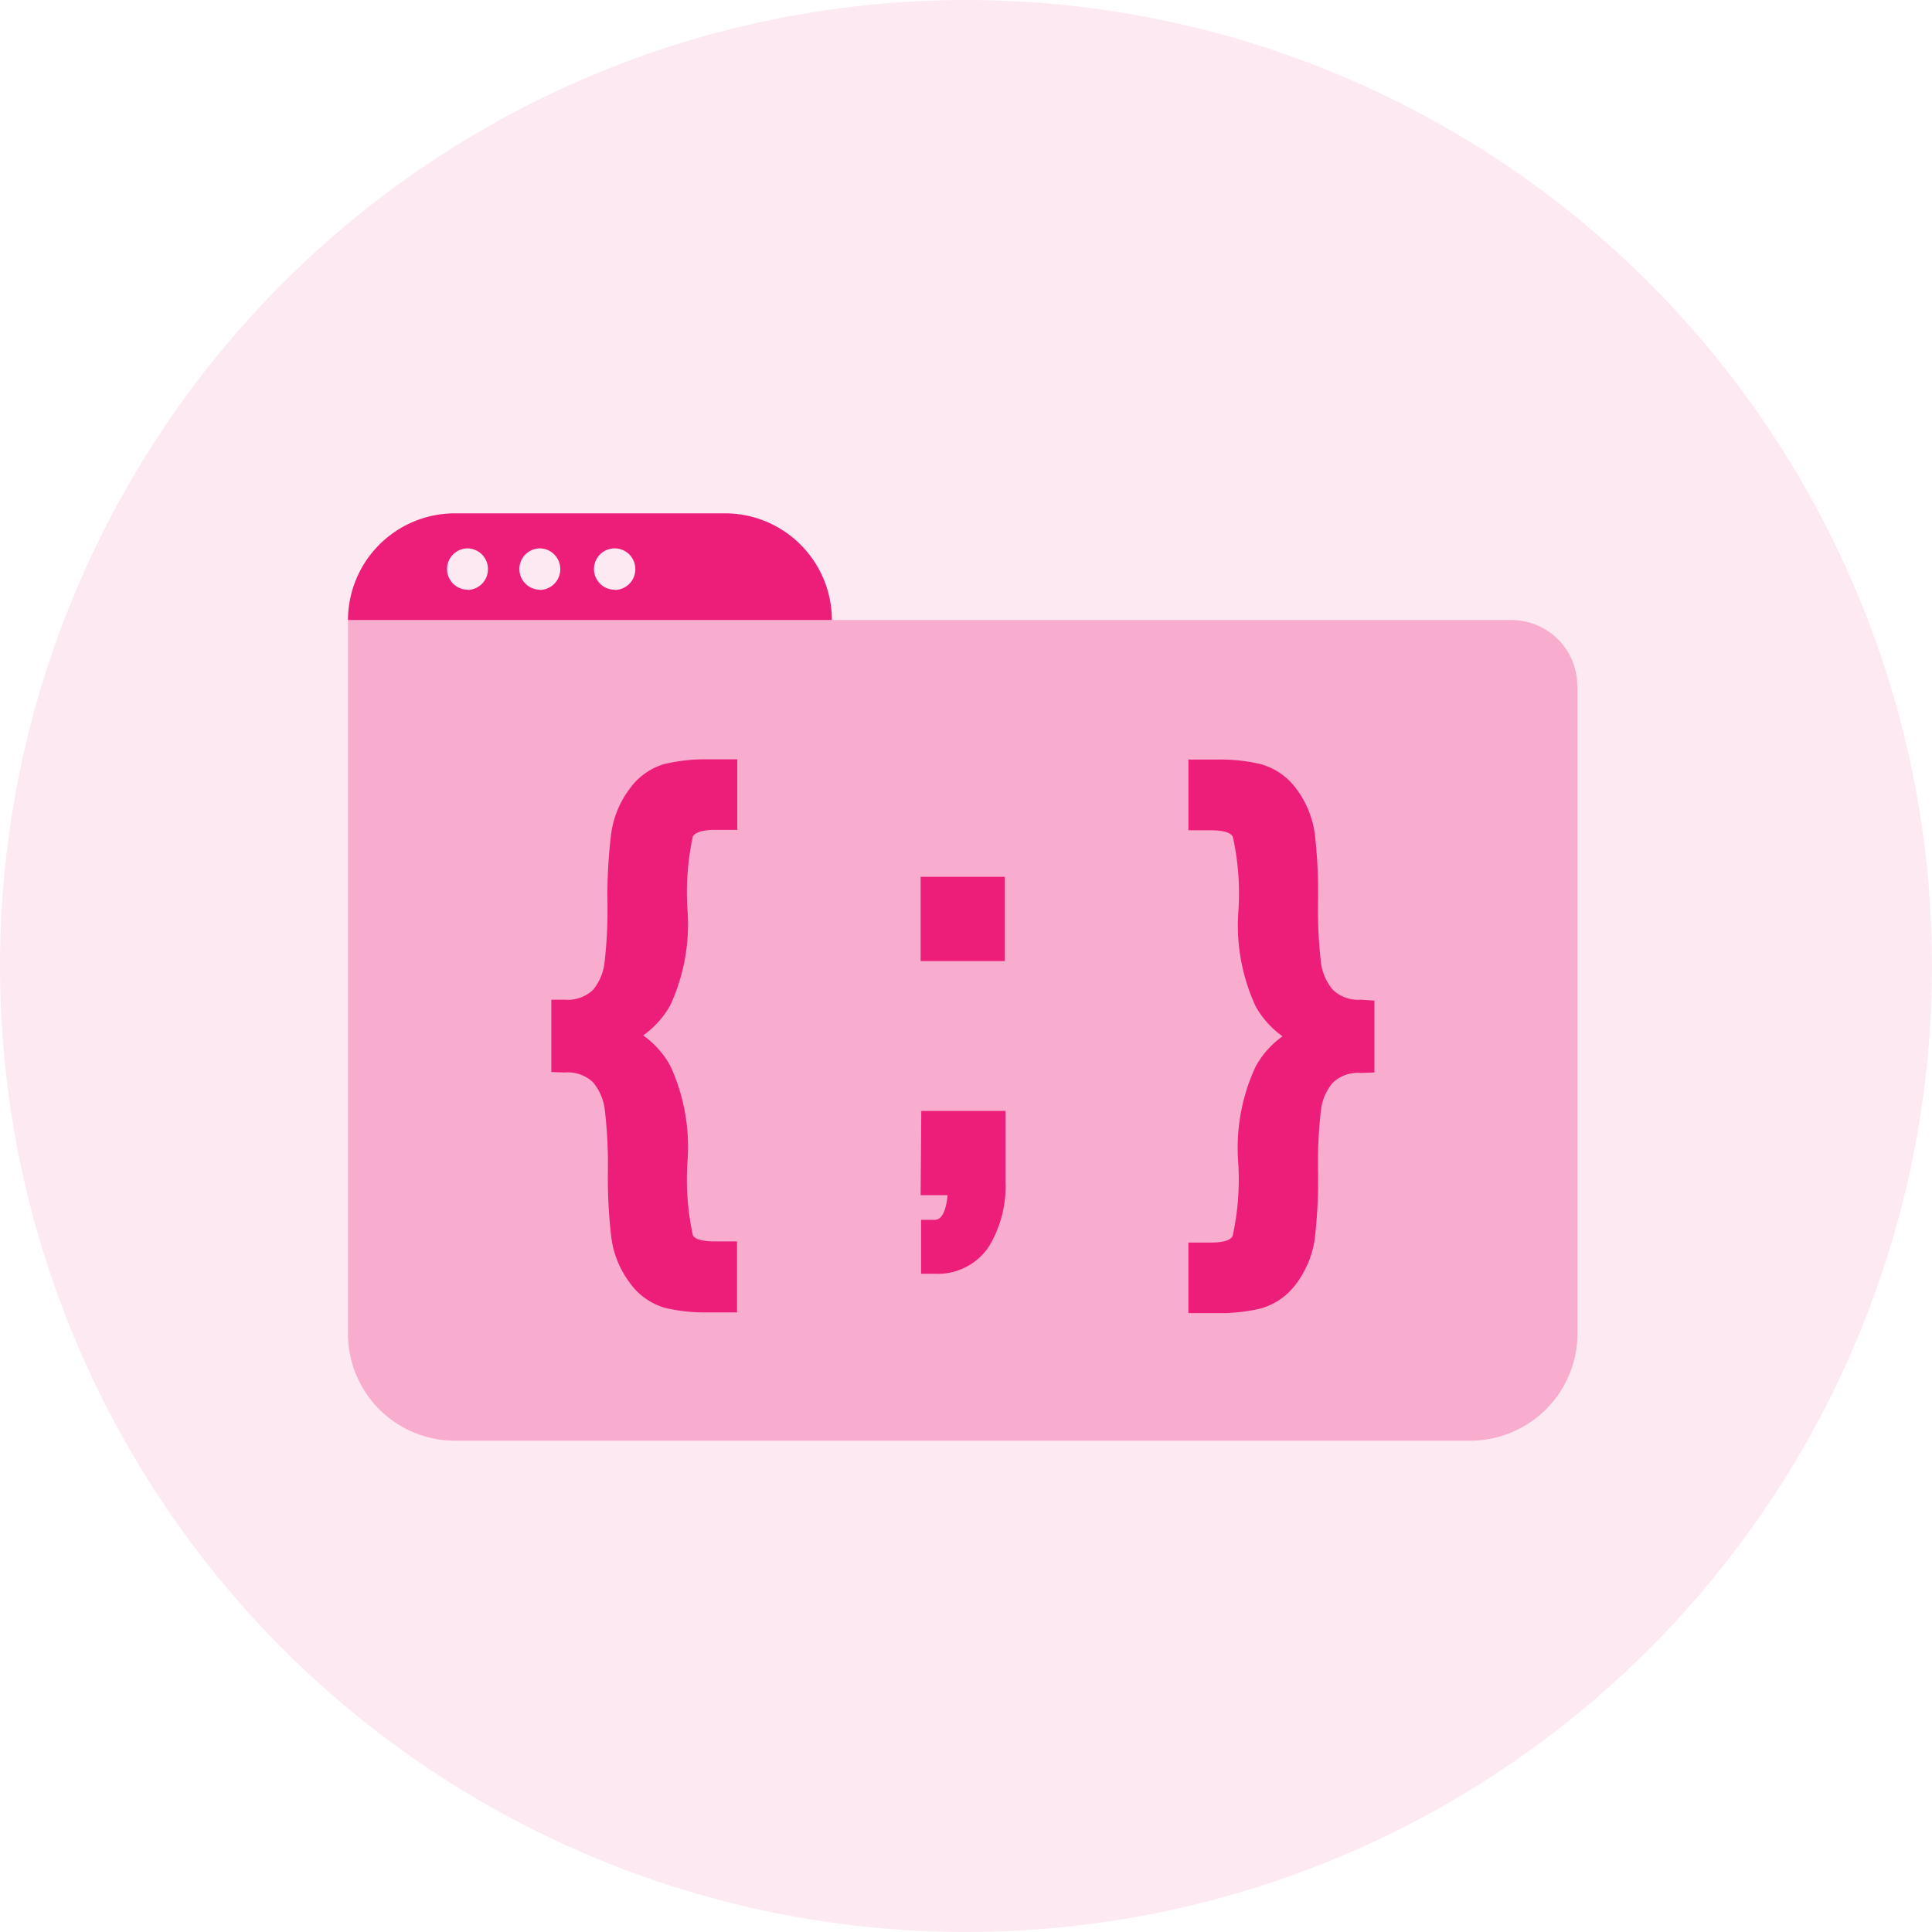
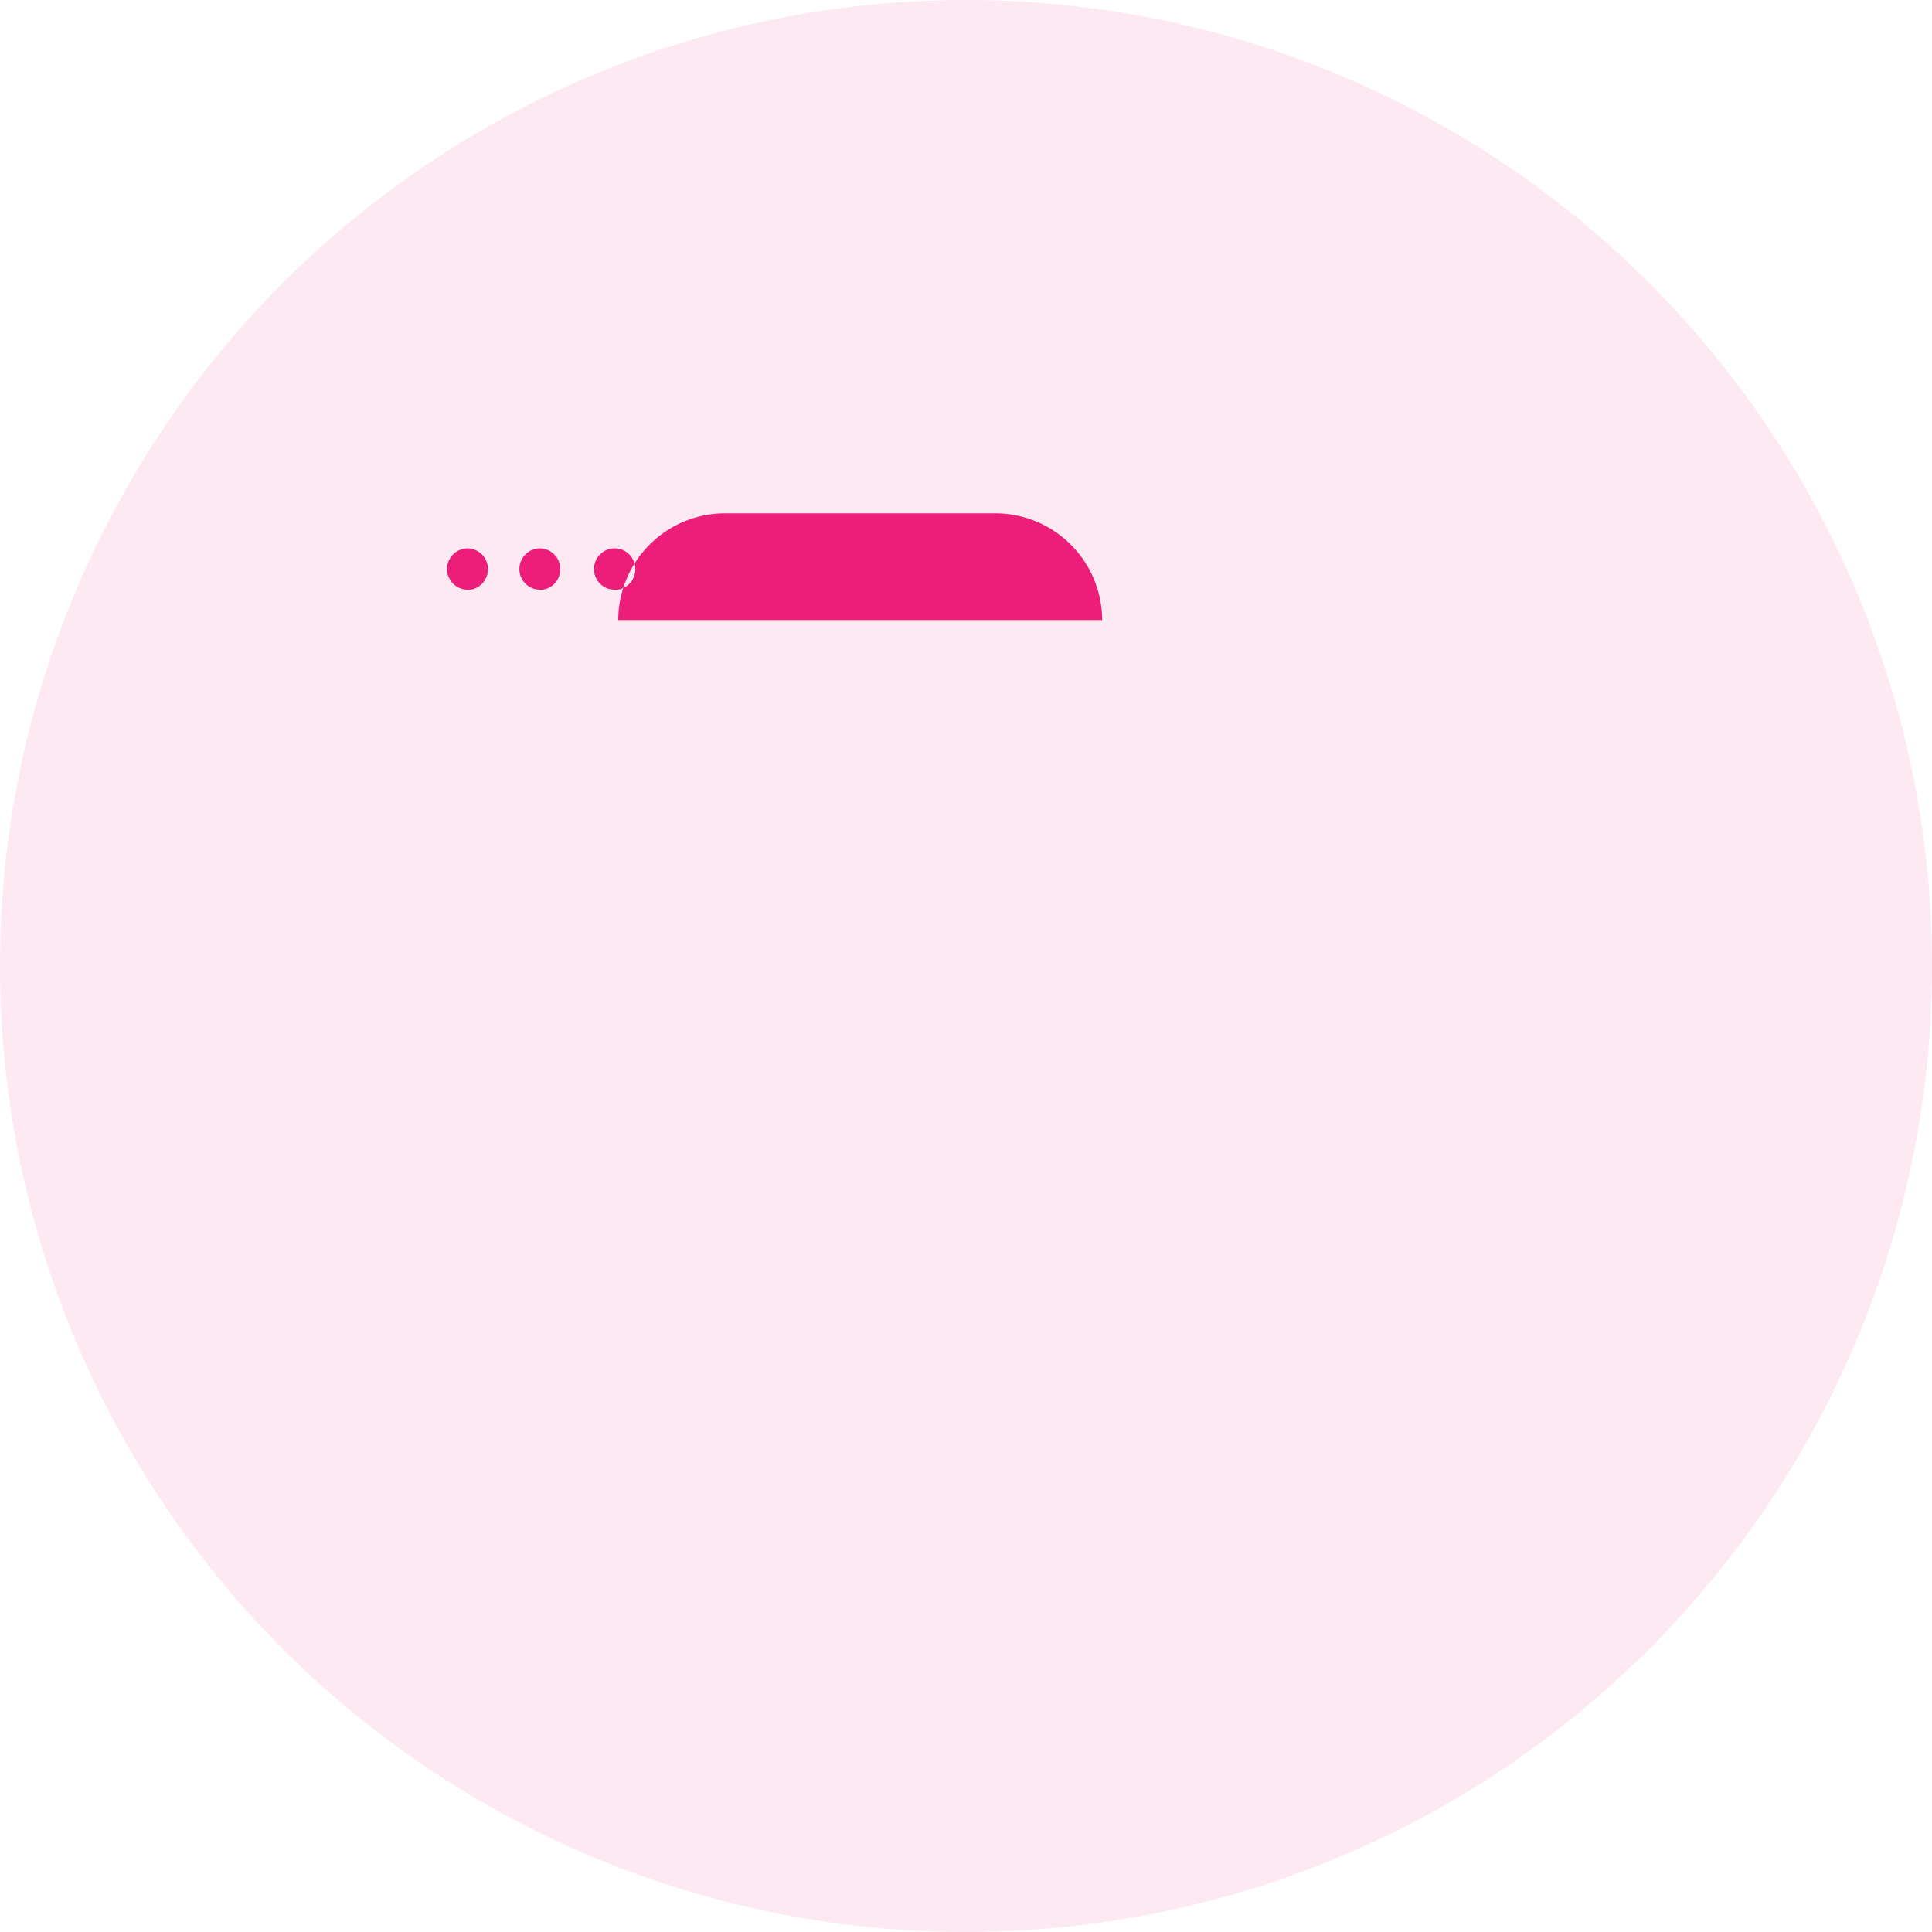
<svg xmlns="http://www.w3.org/2000/svg" width="86" height="86">
  <g fill="#ed1e79" transform="translate(-236 -2032)">
    <circle cx="43" cy="43" r="43" transform="translate(236 2032)" opacity=".1" />
-     <path d="M268.28 2054.85h-12.03a4.76 4.76 0 0 0-4.76 4.75h21.54a4.76 4.76 0 0 0-4.76-4.75zm-11.46 3.4a.92.92 0 0 1-.92-.92.92.92 0 0 1 .92-.92.92.92 0 0 1 .9.93.92.92 0 0 1-.9.92zm3.2 0a.92.92 0 0 1-.9-.92.92.92 0 0 1 .9-.92.92.92 0 0 1 .92.93.92.92 0 0 1-.9.92zm3.34 0a.92.92 0 0 1-.92-.92.92.92 0 0 1 .92-.92.92.92 0 0 1 .92.93.92.92 0 0 1-.92.92z" />
-     <path d="M306.22 2062.53v28.8a4.78 4.78 0 0 1-4.78 4.8h-45.18a4.76 4.76 0 0 1-4.77-4.78v-31.75h51.8a2.93 2.93 0 0 1 2.92 2.93z" opacity=".3" />
-     <path d="M265.6 2066a2.92 2.92 0 0 0-1.6 1.15 4.27 4.27 0 0 0-.8 2 22.37 22.37 0 0 0-.16 2.97 20.86 20.86 0 0 1-.13 2.73 2.32 2.32 0 0 1-.52 1.22 1.64 1.64 0 0 1-1.25.43h-.6v3.22l.6.02a1.64 1.64 0 0 1 1.25.43 2.32 2.32 0 0 1 .53 1.22 20.85 20.85 0 0 1 .14 2.7 22.4 22.4 0 0 0 .15 2.98 4.27 4.27 0 0 0 .8 2 2.92 2.92 0 0 0 1.6 1.15 7.77 7.77 0 0 0 1.9.2h1.3v-3.16h-1c-.53 0-.9-.1-.97-.28a11.77 11.77 0 0 1-.23-3.38 8.6 8.6 0 0 0-.78-4.17 4.03 4.03 0 0 0-1.2-1.34 4.1 4.1 0 0 0 1.2-1.33 8.6 8.6 0 0 0 .78-4.16 11.76 11.76 0 0 1 .23-3.36c.08-.18.44-.3.98-.3h1v-3.14h-1.3a7.75 7.75 0 0 0-1.9.2zM276.98 2085.2h1.2c-.05.54-.2 1.1-.57 1.1H277v2.4h.63a2.72 2.72 0 0 0 2.4-1.23 5.2 5.2 0 0 0 .73-2.9v-3.12h-3.75zM276.98 2071.03h3.75v3.75h-3.75zM296.58 2076.5a1.63 1.63 0 0 1-1.25-.44 2.32 2.32 0 0 1-.53-1.22 20.66 20.66 0 0 1-.13-2.72 22.57 22.57 0 0 0-.14-2.97 4.32 4.32 0 0 0-.8-2 2.93 2.93 0 0 0-1.63-1.14 7.77 7.77 0 0 0-1.9-.2h-1.3v3.15h1c.55 0 .9.1.98.3a11.66 11.66 0 0 1 .24 3.36 8.6 8.6 0 0 0 .77 4.17 4.08 4.08 0 0 0 1.2 1.34 4.03 4.03 0 0 0-1.2 1.35 8.6 8.6 0 0 0-.78 4.17 11.65 11.65 0 0 1-.24 3.36c-.08.2-.43.3-.97.3h-1v3.14h1.3a7.77 7.77 0 0 0 1.9-.2 2.93 2.93 0 0 0 1.63-1.15 4.3 4.3 0 0 0 .8-2 22.58 22.58 0 0 0 .14-2.97 20.72 20.72 0 0 1 .13-2.72 2.32 2.32 0 0 1 .53-1.22 1.64 1.64 0 0 1 1.25-.43l.6-.02v-3.2z" />
+     <path d="M268.28 2054.85a4.76 4.76 0 0 0-4.76 4.75h21.54a4.76 4.76 0 0 0-4.76-4.75zm-11.46 3.4a.92.92 0 0 1-.92-.92.92.92 0 0 1 .92-.92.92.92 0 0 1 .9.93.92.92 0 0 1-.9.92zm3.2 0a.92.92 0 0 1-.9-.92.92.92 0 0 1 .9-.92.92.92 0 0 1 .92.93.92.92 0 0 1-.9.92zm3.34 0a.92.92 0 0 1-.92-.92.92.92 0 0 1 .92-.92.92.92 0 0 1 .92.93.92.92 0 0 1-.92.92z" />
  </g>
</svg>